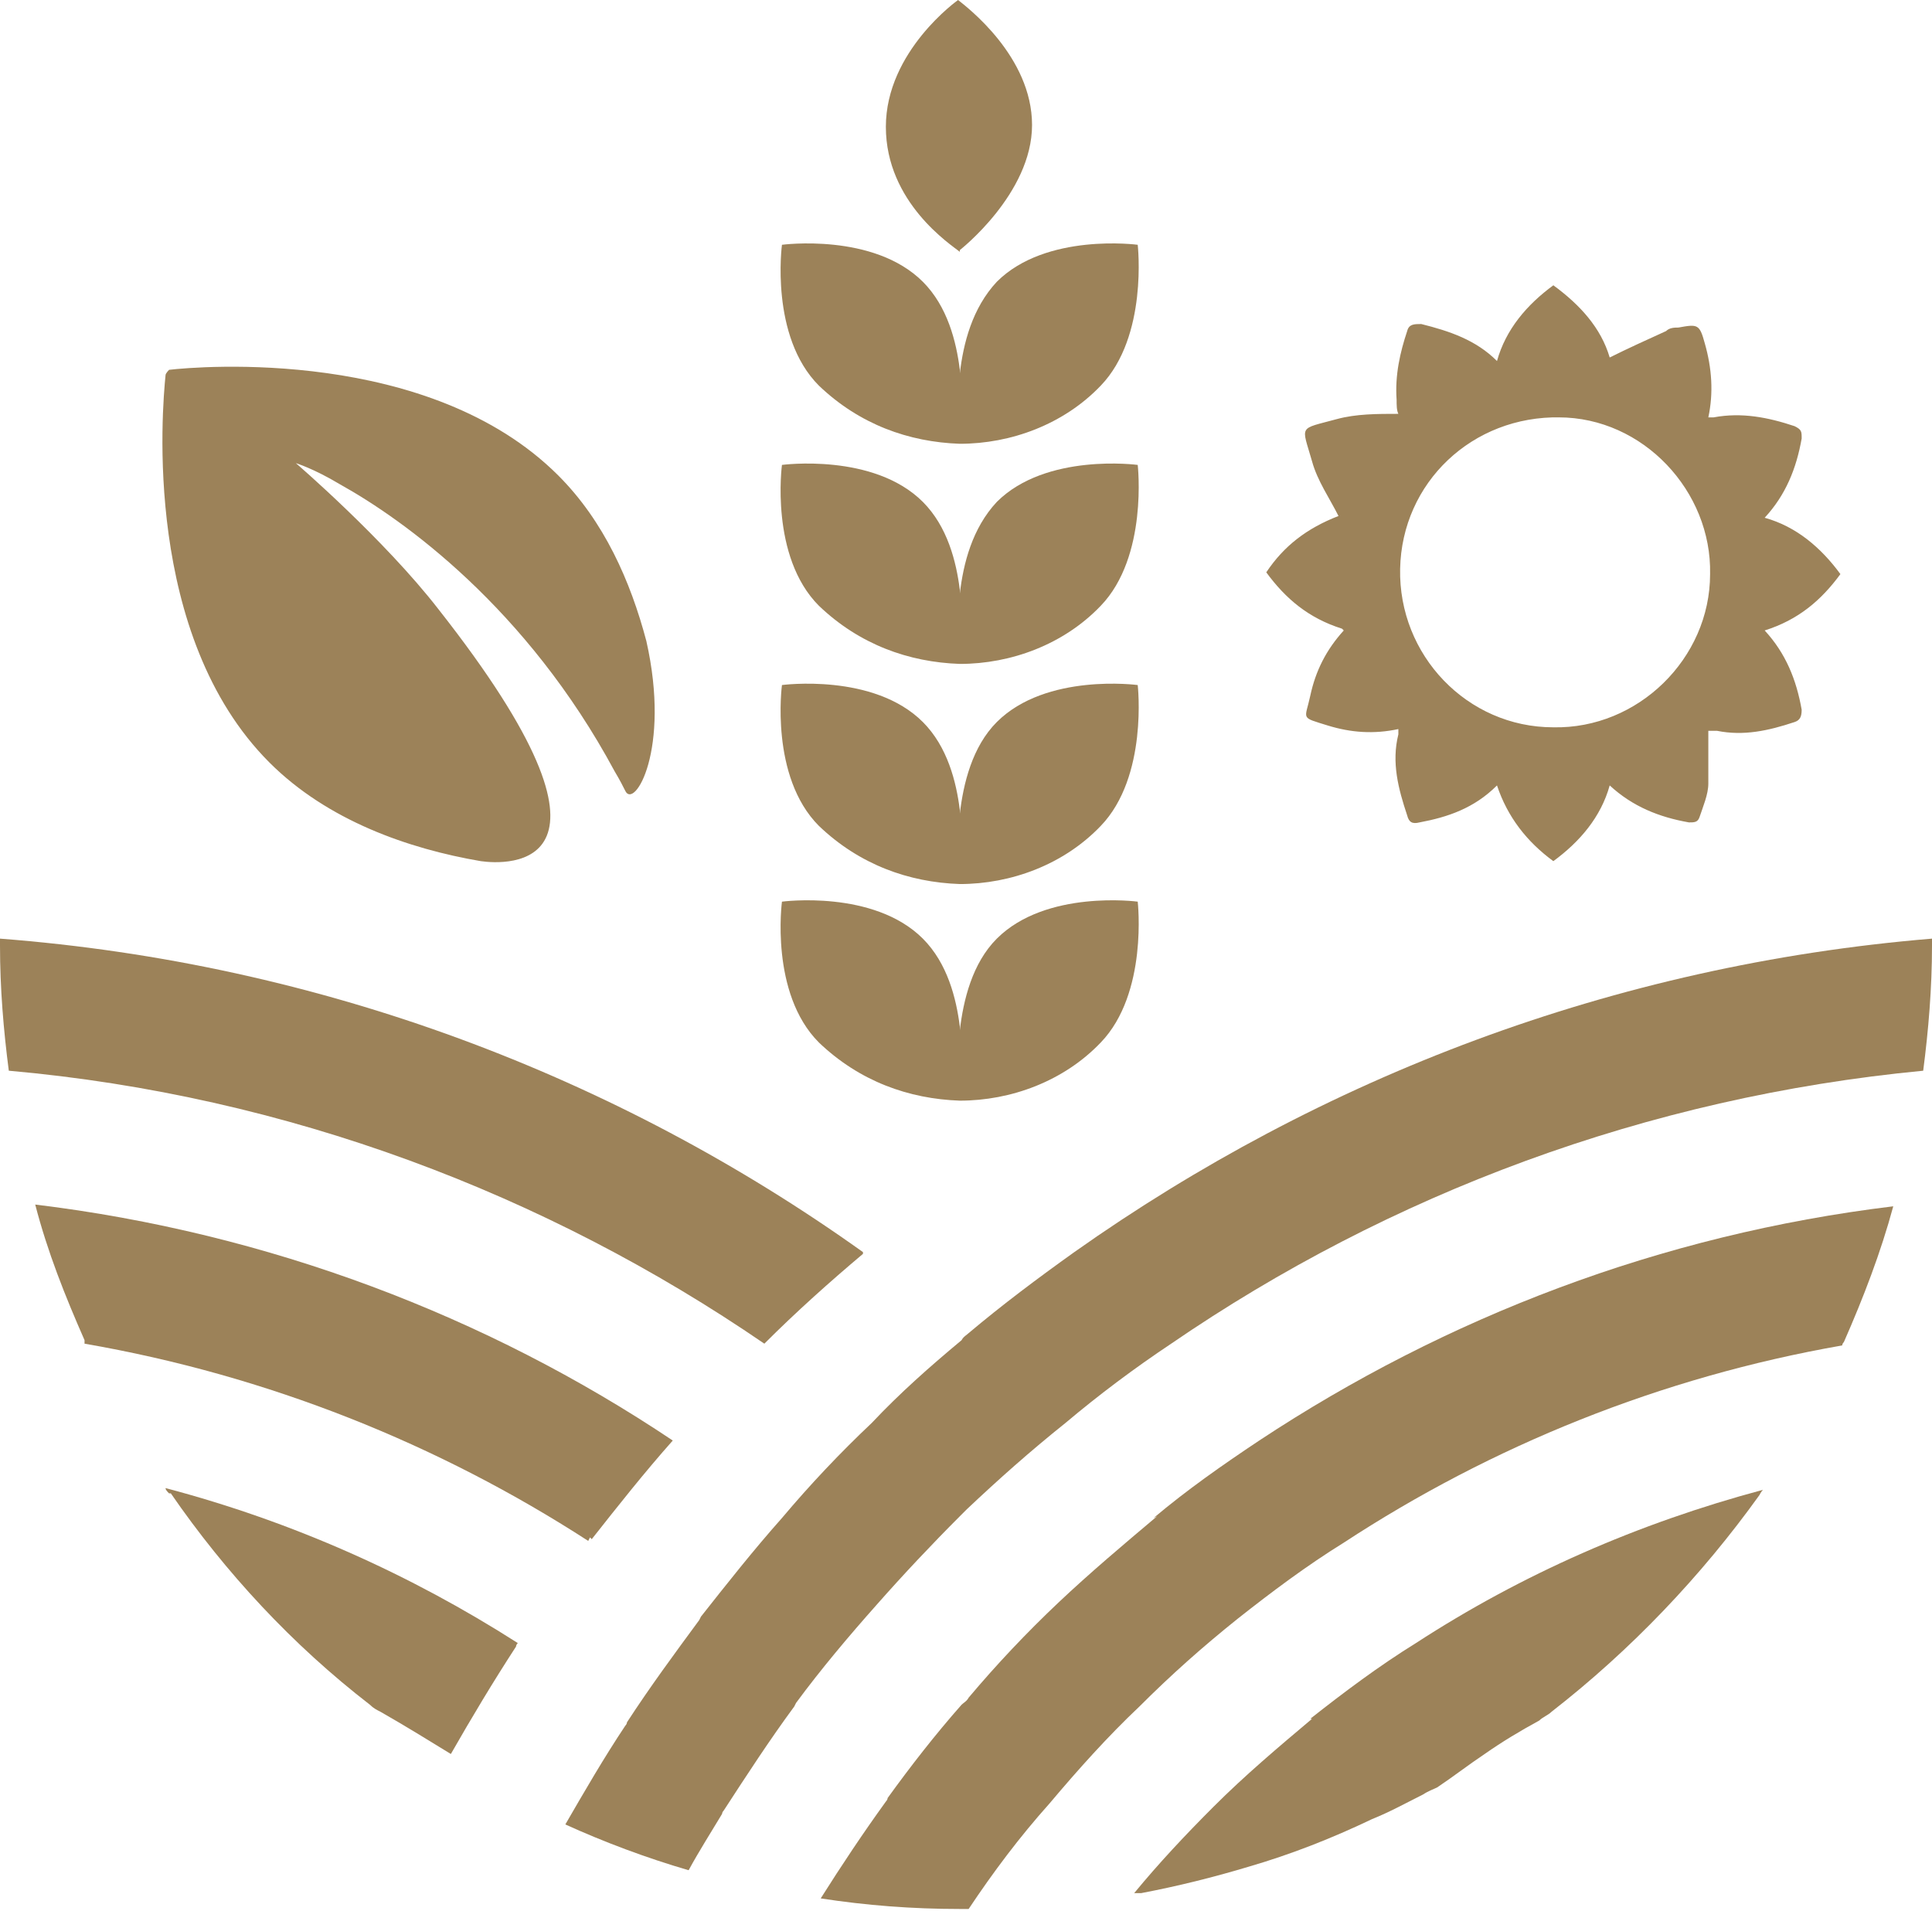
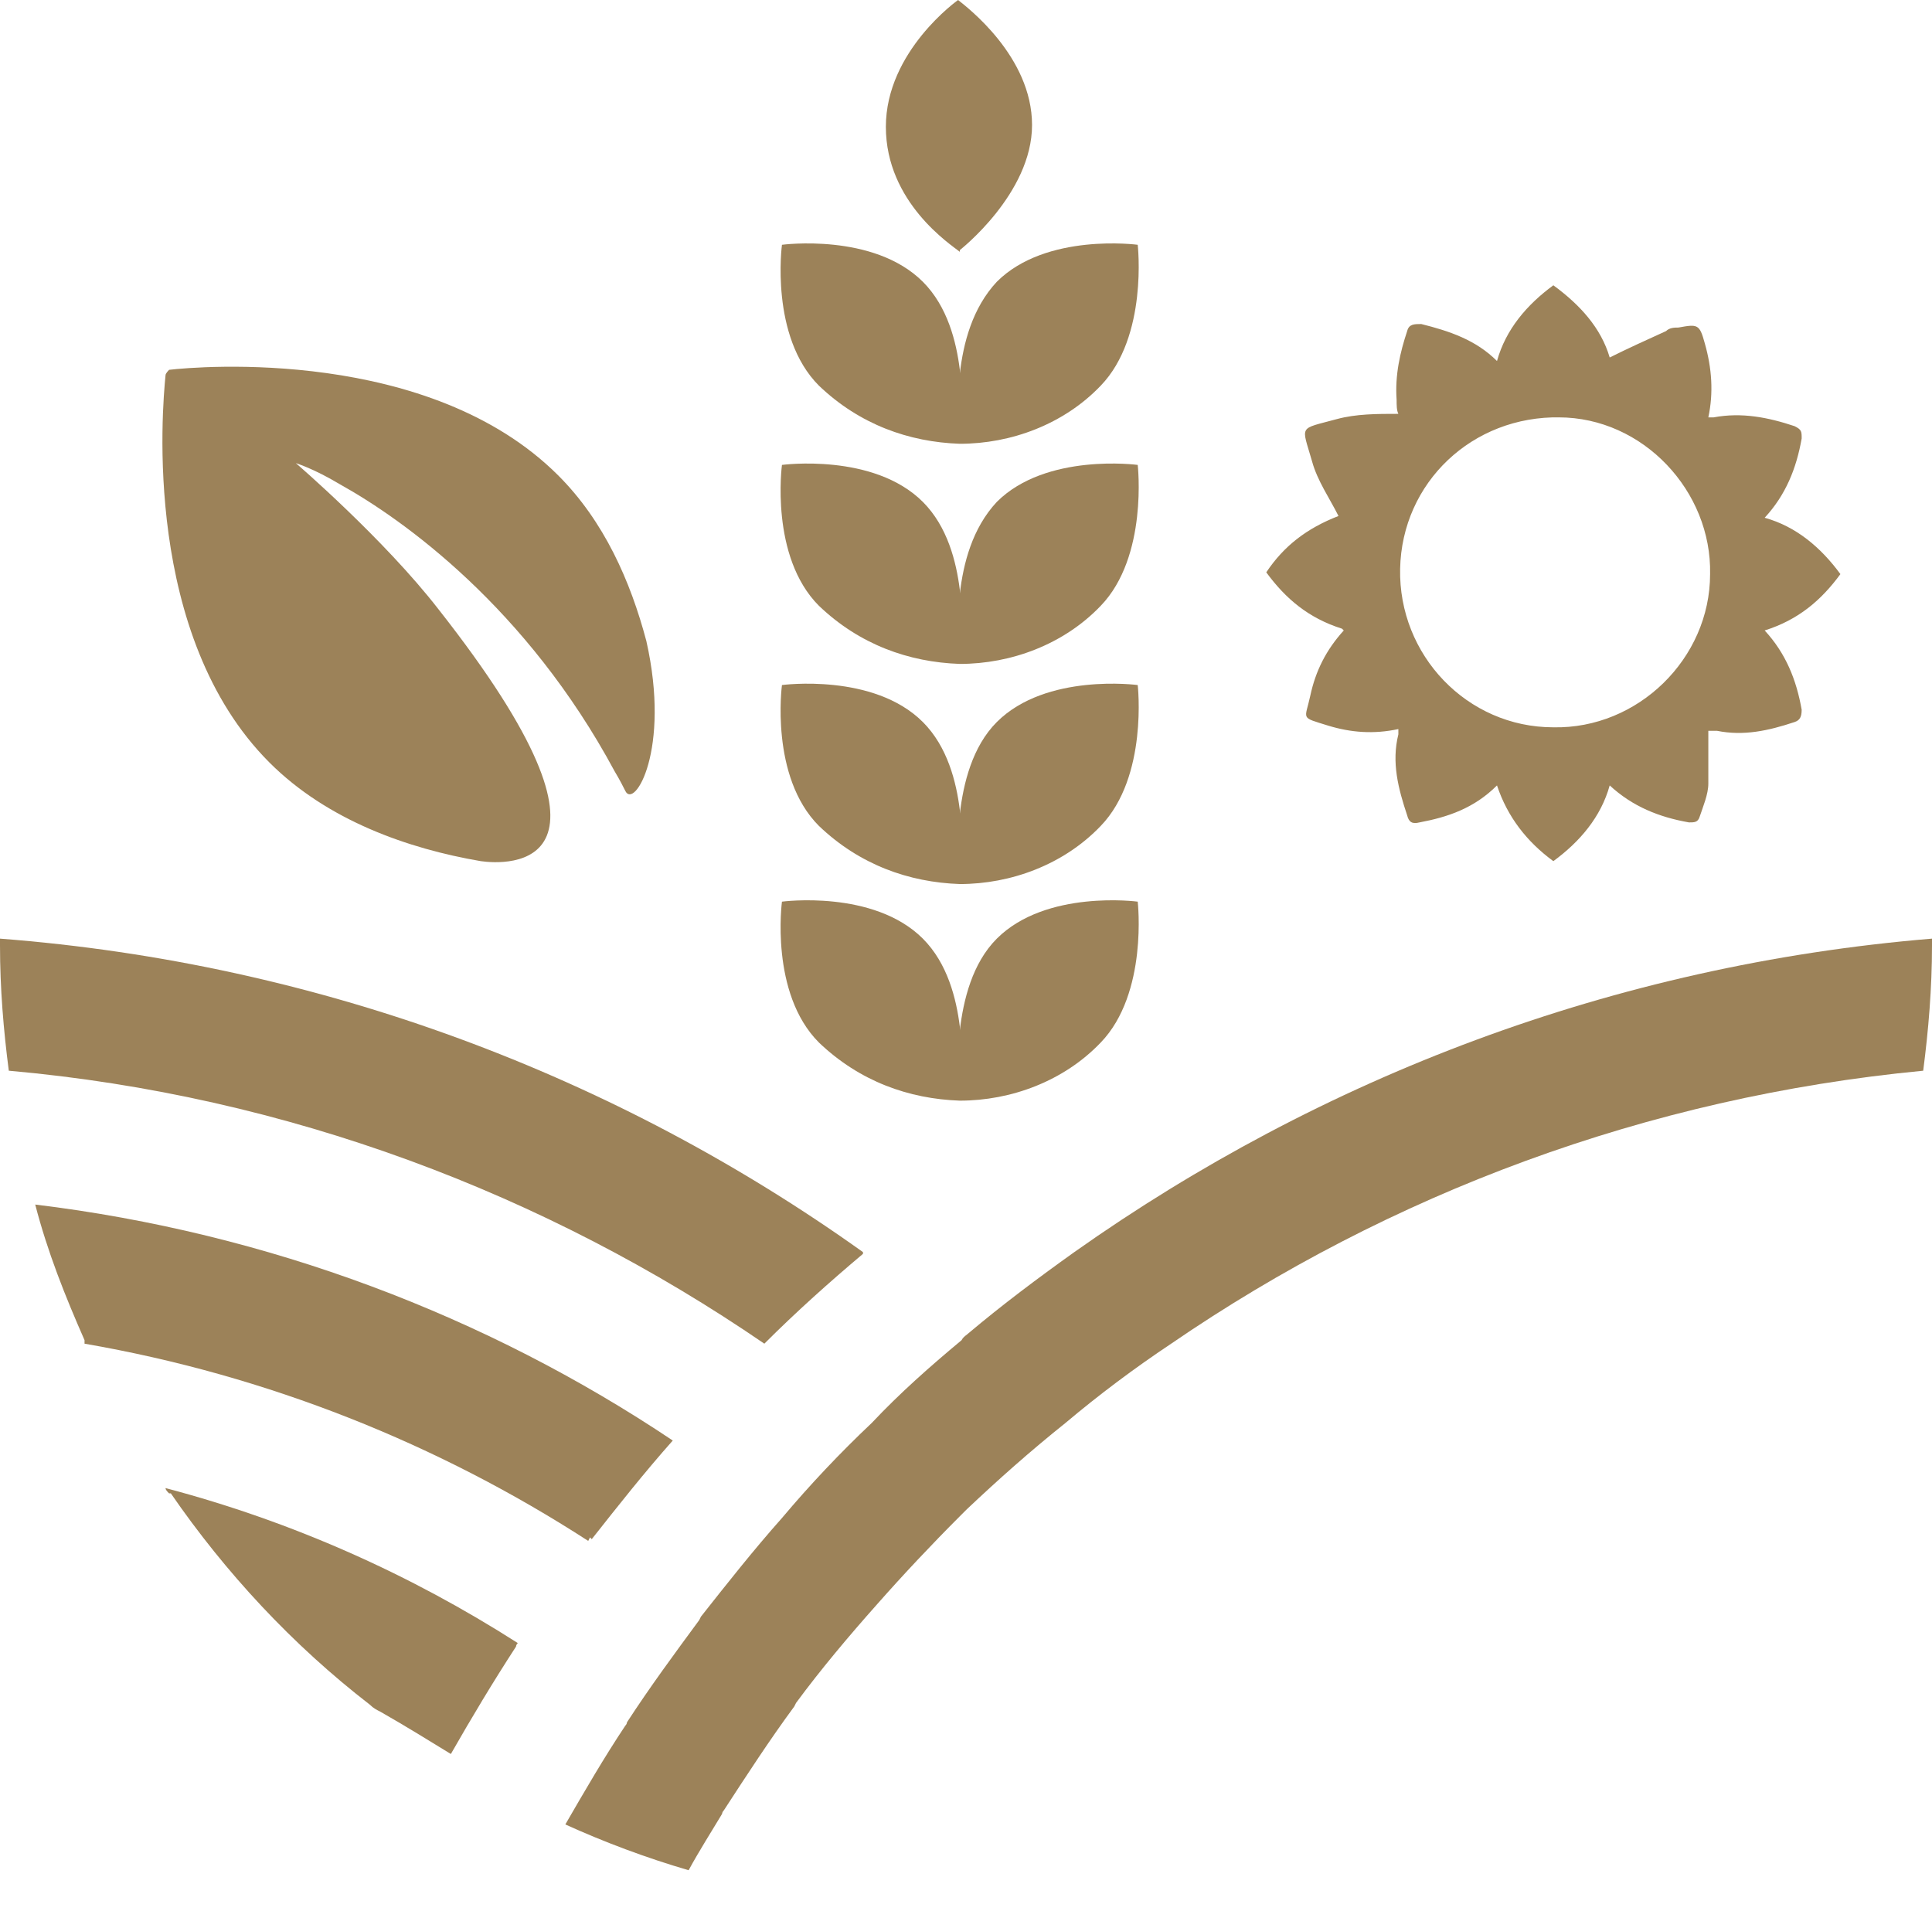
<svg xmlns="http://www.w3.org/2000/svg" id="Calque_1" data-name="Calque 1" viewBox="0 0 109.7 108.5">
  <defs>
    <style>.cls-1{fill:#9c8259;stroke-width:0}</style>
  </defs>
  <path class="cls-1" d="M49 71.1c-14-10-30.8-16.4-49-17.8v.4c0 2.4.2 4.8.5 7.1 15.8 1.4 30.5 7 42.9 15.5 1.8-1.8 3.7-3.5 5.6-5.1M33.6 87.4c1.5-1.9 3-3.8 4.6-5.6C27.6 74.7 15.2 70 2 68.4c.7 2.7 1.7 5.2 2.8 7.7v.2c10.4 1.8 20.1 5.7 28.6 11.2l.1-.2M9.7 84.8c3.1 4.5 6.9 8.6 11.3 12 .2.2.4.3.6.4 1.4.8 2.7 1.6 4 2.4 1.2-2.1 2.4-4.1 3.7-6.1 0 0 0-.1.1-.2-6.1-3.9-12.8-6.9-20-8.8 0 .1.1.2.2.3m44.9-59.6c2.9 0 5.9-1.1 8-3.3 2.7-2.8 2.1-8 2.1-8s-5.2-.7-8 2.1c-1.4 1.5-1.9 3.5-2.1 5.2V21c-.2-1.6-.7-3.6-2.1-5-2.8-2.8-8-2.1-8-2.1s-.7 5.2 2.1 8c2.3 2.2 5.1 3.2 8 3.3m0 12.5c2.9 0 5.9-1.1 8-3.3 2.7-2.8 2.1-8 2.1-8s-5.2-.7-8 2.1c-1.4 1.5-1.9 3.5-2.1 5.2v-.2c-.2-1.6-.7-3.6-2.1-5-2.8-2.8-8-2.1-8-2.1s-.7 5.2 2.1 8c2.3 2.2 5.1 3.2 8 3.3m0 12.5c2.9 0 5.9-1.1 8-3.3 2.7-2.8 2.1-8 2.1-8s-5.2-.7-8 2.1c-1.4 1.4-1.9 3.5-2.1 5.2V46c-.2-1.6-.7-3.6-2.1-5-2.8-2.8-8-2.1-8-2.1s-.7 5.2 2.1 8c2.3 2.2 5.1 3.2 8 3.3m0 12.3c2.9 0 5.9-1.1 8-3.3 2.7-2.8 2.1-8 2.1-8s-5.2-.7-8 2.1c-1.4 1.4-1.9 3.5-2.1 5.2v-.2c-.2-1.6-.7-3.6-2.1-5-2.8-2.8-8-2.1-8-2.1s-.7 5.2 2.1 8c2.3 2.2 5.1 3.2 8 3.3" />
  <path class="cls-1" d="M54.5 14.2s4.1-3.2 4.1-7.1c0-3.9-3.7-6.7-4.2-7.1 0 0-4.1 2.9-4.1 7.2s3.7 6.7 4.2 7.1m34 9.4c4.8 0 8.7 4.2 8.6 8.9 0 4.8-4.1 8.8-8.9 8.7-4.9 0-8.8-4.1-8.7-9 .1-4.9 4.1-8.7 9.1-8.6M76.3 35.8c-1 1.1-1.6 2.3-1.9 3.7-.3 1.4-.6 1.2 1 1.7 1.3.4 2.6.5 4 .2v.3c-.4 1.6 0 3.1.5 4.6.1.4.3.5.7.4 1.6-.3 3.1-.8 4.4-2.1.6 1.8 1.7 3.2 3.2 4.3 1.5-1.1 2.7-2.5 3.2-4.3 1.3 1.2 2.8 1.8 4.5 2.1.3 0 .5 0 .6-.3.2-.6.5-1.3.5-1.9v-3h.5c1.5.3 2.9 0 4.4-.5.3-.1.4-.3.4-.7-.3-1.7-.9-3.2-2.1-4.5 1.9-.6 3.2-1.7 4.3-3.2-1.1-1.5-2.5-2.7-4.3-3.2 1.2-1.3 1.8-2.8 2.1-4.5 0-.4 0-.5-.4-.7-1.5-.5-3-.8-4.6-.5H97c.3-1.4.2-2.8-.2-4.2-.3-1.1-.4-1.1-1.5-.9-.2 0-.5 0-.7.2-1.1.5-2.2 1-3.2 1.5-.5-1.7-1.7-3-3.2-4.1-1.5 1.1-2.7 2.5-3.2 4.3-1.2-1.2-2.7-1.7-4.3-2.1-.4 0-.7 0-.8.4-.4 1.2-.7 2.5-.6 3.9 0 .3 0 .6.1.8-1.2 0-2.4 0-3.5.3-2.2.6-2 .3-1.4 2.4.3 1.1 1 2.1 1.5 3.1-1.8.7-3.1 1.7-4.1 3.2 1.1 1.5 2.4 2.6 4.3 3.2M27.3 48.9c1.4.2 9.4.7-2.4-14.3-3.1-4-8.1-8.3-8.1-8.3s1 .3 2.5 1.2c3.6 2 10.6 7 15.6 16.3.3.5.5.9.6 1.1.5 1.1 2.6-2.3 1.2-8.5-.9-3.4-2.4-6.8-5-9.4-7.3-7.3-20.4-6.2-22.1-6 0 0-.2.2-.2.3-.2 2-1.3 14.8 5.9 22 3.3 3.3 7.9 4.9 12 5.6m82.4 4.4C91.6 54.8 75 61.2 61 71.1c-2.1 1.5-4.1 3-6 4.6-.1.1-.3.2-.4.4-1.8 1.5-3.5 3-5.1 4.7-1.8 1.7-3.5 3.5-5.1 5.4-1.6 1.8-3.1 3.7-4.6 5.6l-.1.2c-1.4 1.9-2.8 3.8-4.1 5.8 0 0 0 .1-.1.2-1.2 1.8-2.3 3.7-3.4 5.6 2.2 1 4.6 1.9 7 2.6.6-1.1 1.3-2.2 1.9-3.2 0 0 0-.1.1-.2 1.3-2 2.6-4 4-5.9l.1-.2c1.4-1.9 3-3.8 4.6-5.6 1.5-1.7 3.1-3.4 4.7-5l.4-.4c1.8-1.7 3.6-3.3 5.6-4.9 1.9-1.6 3.9-3.1 6-4.5 12.4-8.5 27-14 42.7-15.5.3-2.3.5-4.7.5-7.1v-.4" />
-   <path class="cls-1" d="M65.7 86.1c-1.9 1.6-3.8 3.2-5.6 4.9-1.8 1.7-3.5 3.5-5.1 5.4-.1.2-.3.3-.4.4-1.5 1.7-2.9 3.5-4.2 5.3 0 0 0 .1-.1.2-1.3 1.8-2.5 3.6-3.7 5.5 2.6.4 5.2.6 7.9.6h.5c1.4-2.1 2.9-4.1 4.6-6 1.6-1.9 3.3-3.8 5.1-5.5 1.8-1.8 3.6-3.4 5.6-5 1.9-1.5 3.9-3 6-4.3 8.4-5.5 18-9.4 28.3-11.2 0 0 0-.1.1-.2 1.1-2.5 2.1-5.1 2.8-7.7-13.2 1.6-25.4 6.3-36 13.3-2.1 1.4-4.1 2.8-6 4.4m9 11.4c-1.9 1.6-3.8 3.2-5.6 5-1.6 1.6-3.1 3.2-4.5 4.9h.4c2.1-.4 4.1-.9 6.1-1.5 2.4-.7 4.7-1.6 7-2.7 1-.4 1.9-.9 2.9-1.4.3-.2.6-.3.8-.4.9-.6 1.8-1.3 2.7-1.9 1-.7 2-1.3 3.1-1.9.2-.2.5-.3.7-.5 4.5-3.5 8.5-7.7 11.8-12.3 0 0 .1-.2.2-.3-7.1 1.9-13.7 4.8-19.7 8.7-2.1 1.3-4.1 2.8-6 4.3" />
</svg>